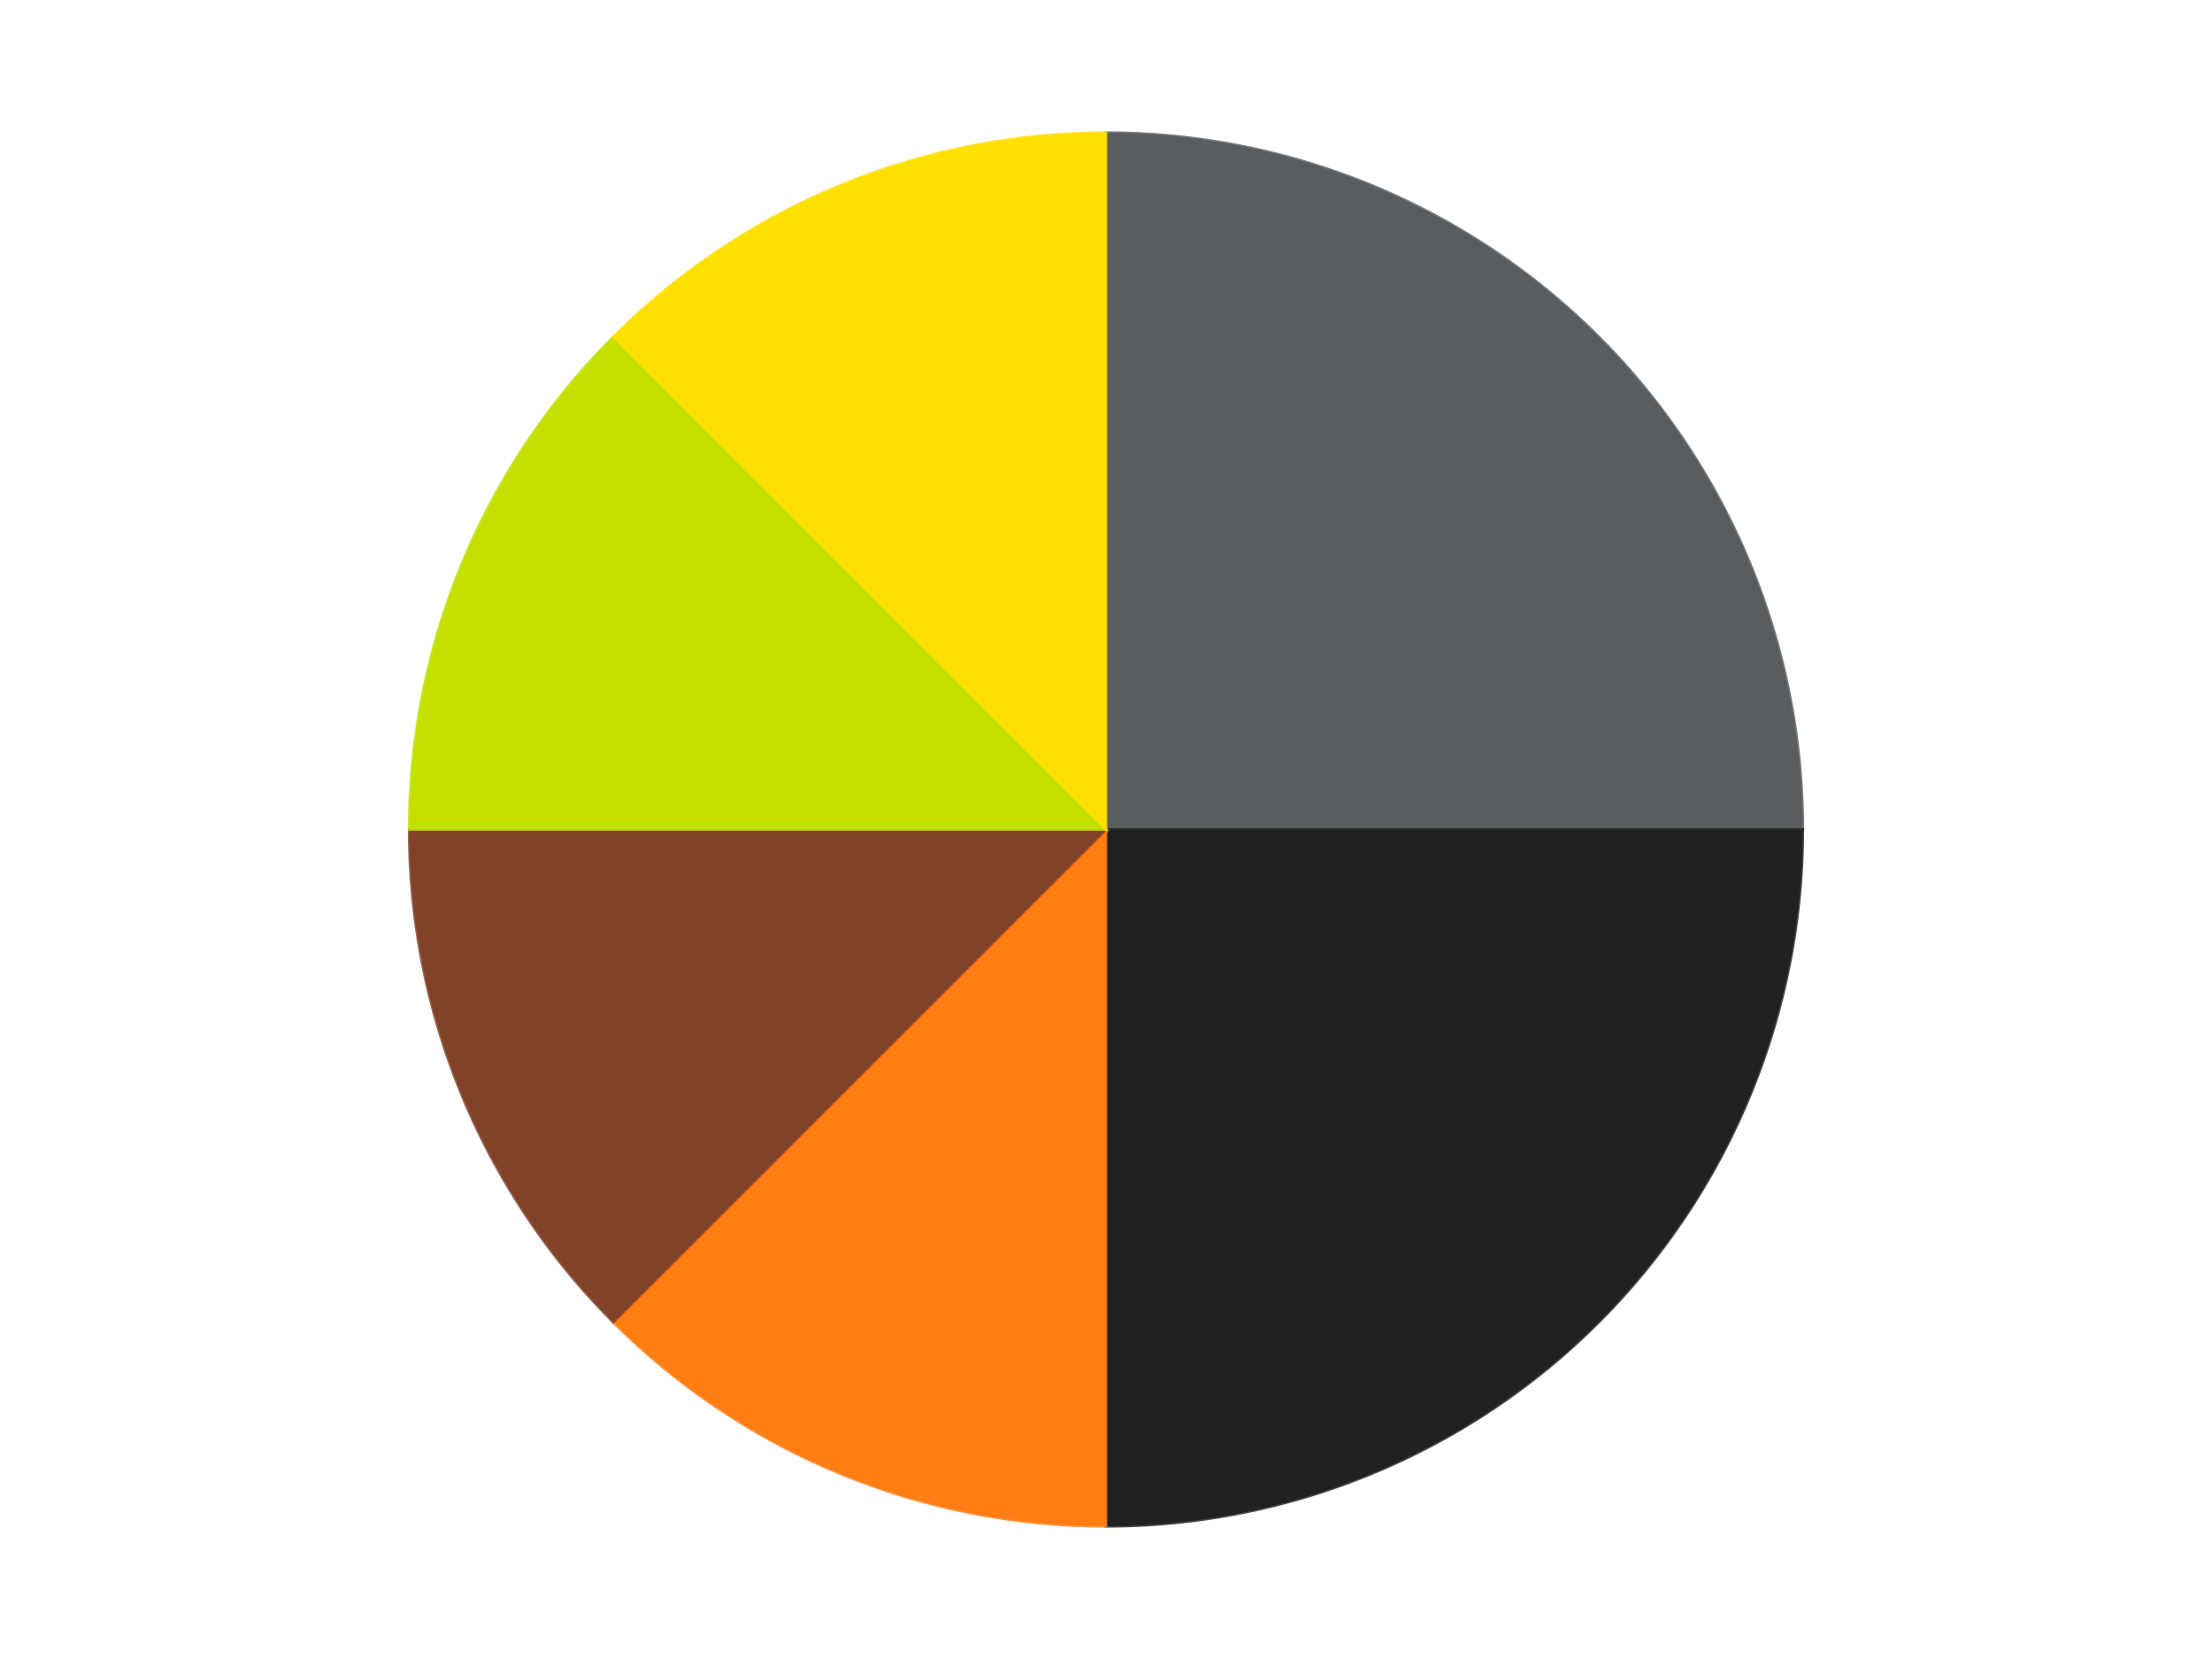
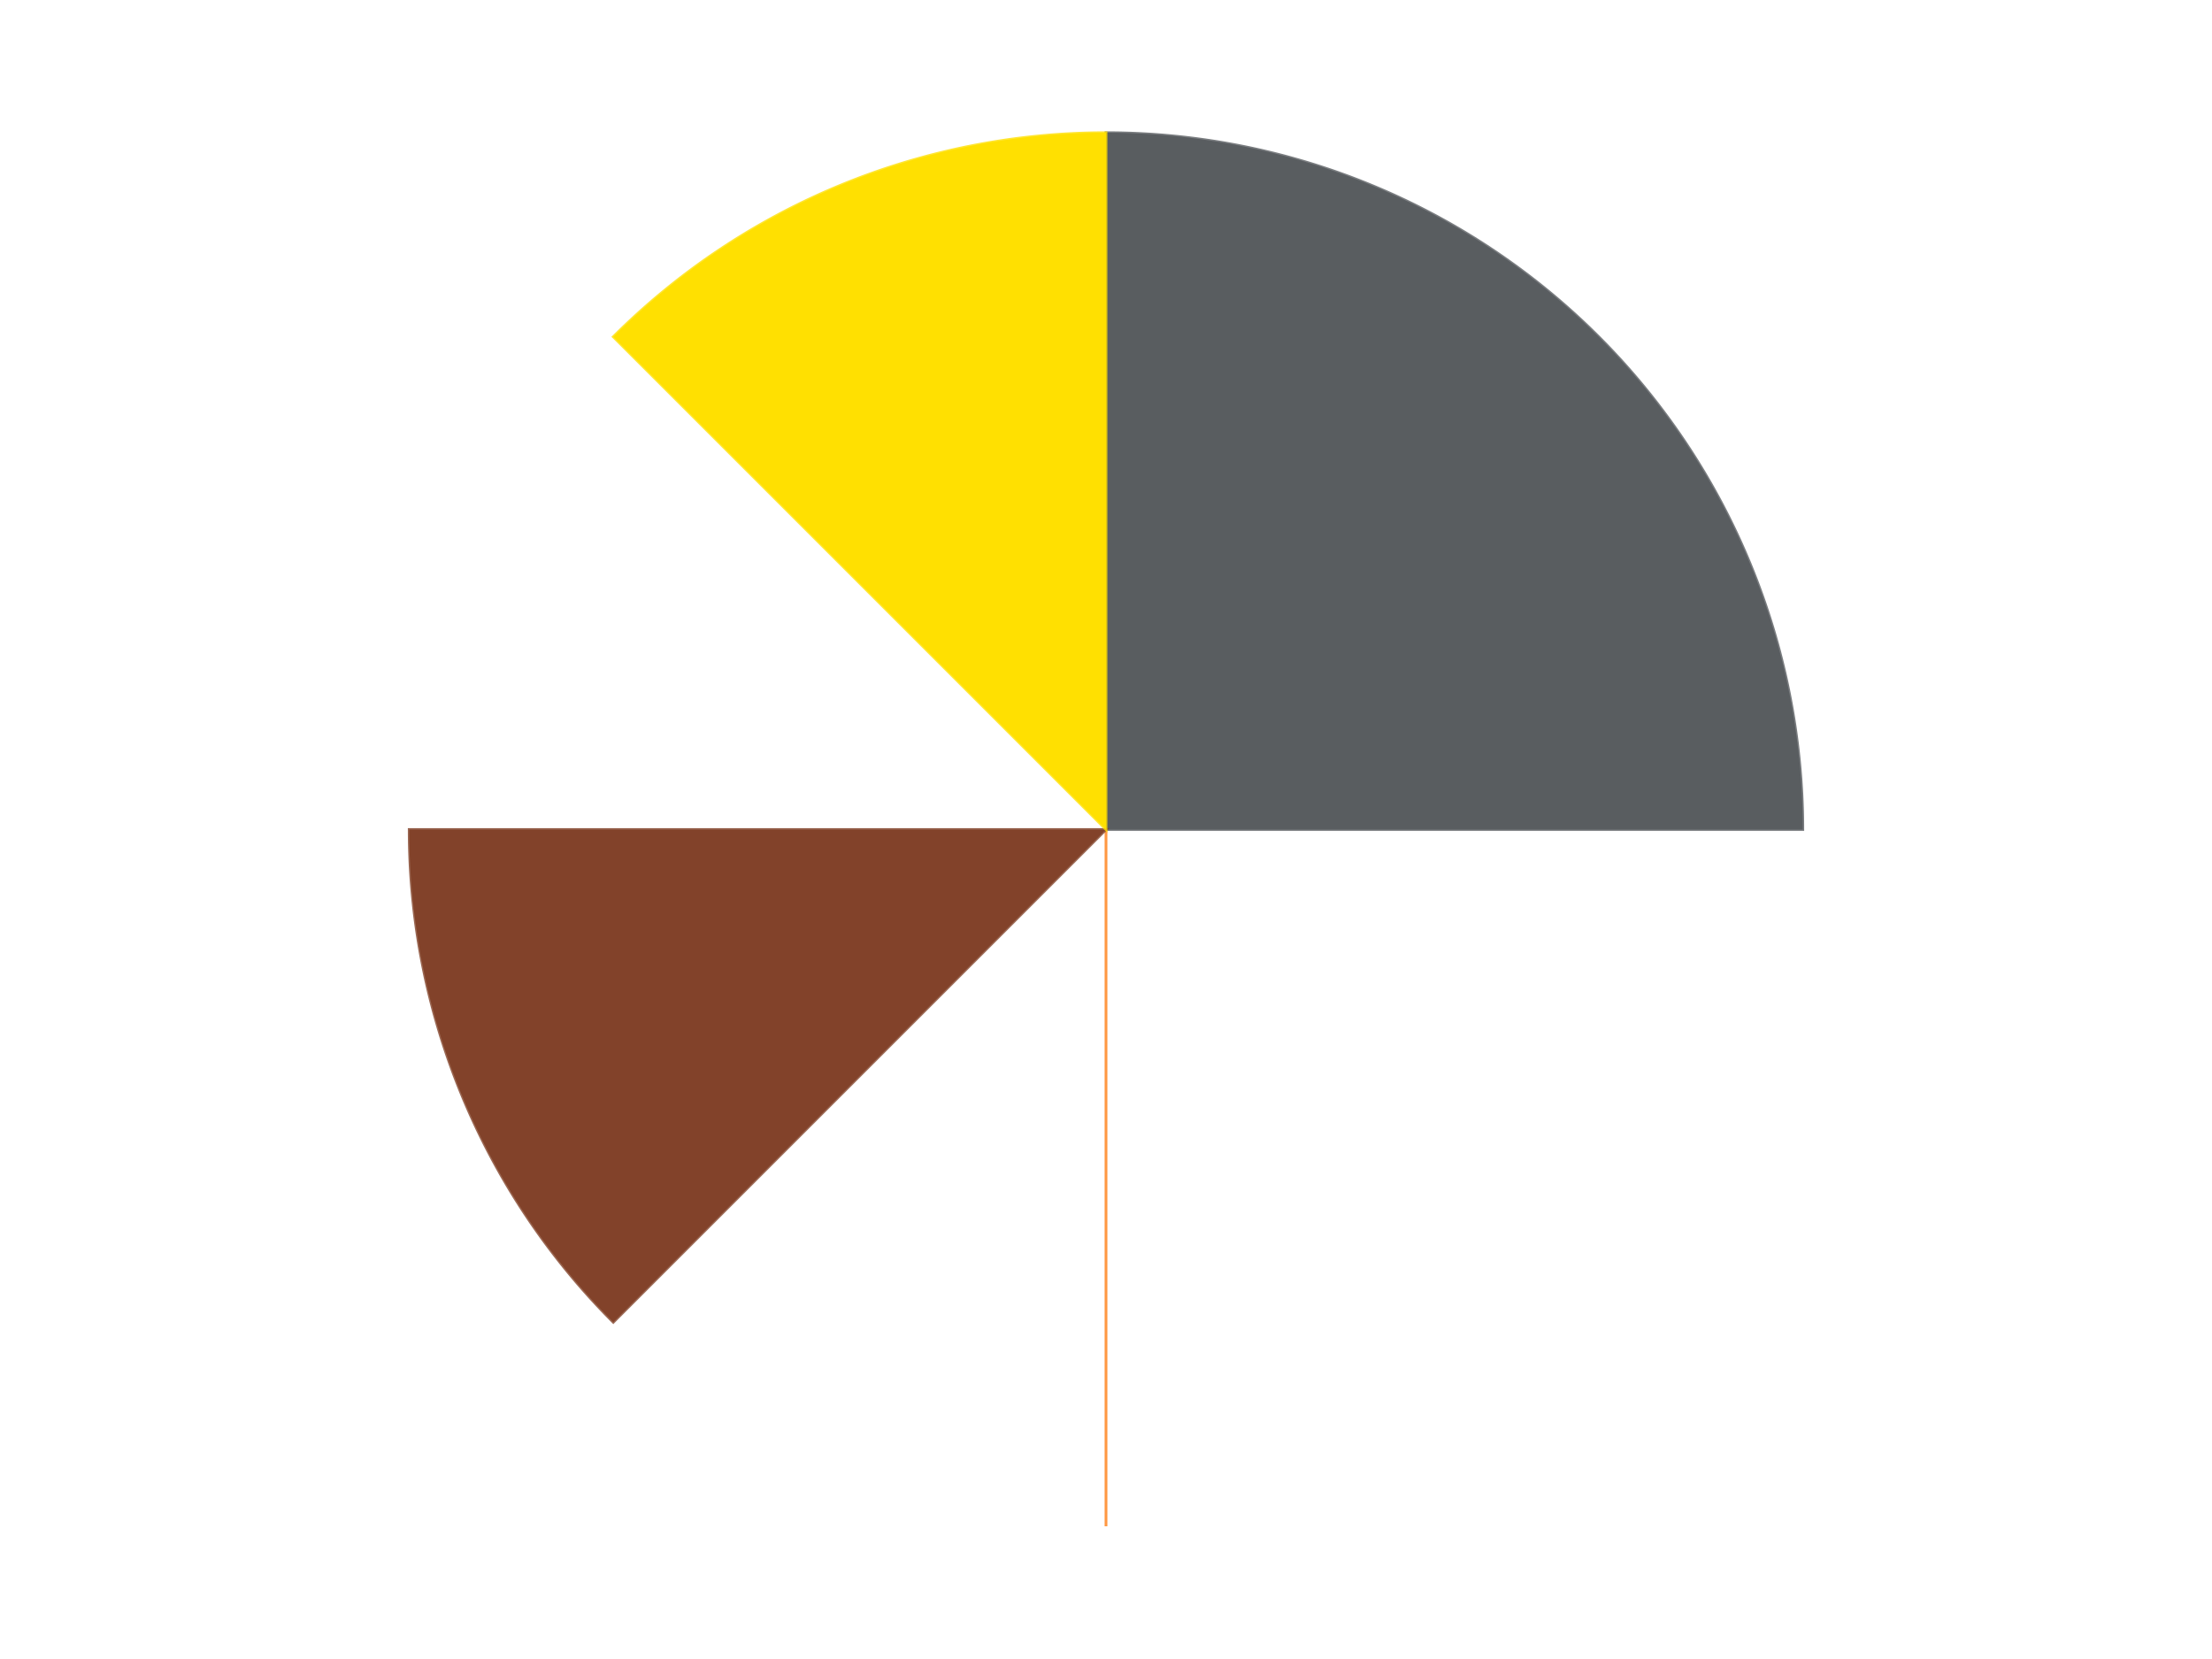
<svg xmlns="http://www.w3.org/2000/svg" xmlns:xlink="http://www.w3.org/1999/xlink" id="chart-99664921-4f3a-43d9-9c19-f00ef5cf5f1c" class="pygal-chart" viewBox="0 0 800 600">
  <defs>
    <style type="text/css">#chart-99664921-4f3a-43d9-9c19-f00ef5cf5f1c{-webkit-user-select:none;-webkit-font-smoothing:antialiased;font-family:Consolas,"Liberation Mono",Menlo,Courier,monospace}#chart-99664921-4f3a-43d9-9c19-f00ef5cf5f1c .title{font-family:Consolas,"Liberation Mono",Menlo,Courier,monospace;font-size:16px}#chart-99664921-4f3a-43d9-9c19-f00ef5cf5f1c .legends .legend text{font-family:Consolas,"Liberation Mono",Menlo,Courier,monospace;font-size:14px}#chart-99664921-4f3a-43d9-9c19-f00ef5cf5f1c .axis text{font-family:Consolas,"Liberation Mono",Menlo,Courier,monospace;font-size:10px}#chart-99664921-4f3a-43d9-9c19-f00ef5cf5f1c .axis text.major{font-family:Consolas,"Liberation Mono",Menlo,Courier,monospace;font-size:10px}#chart-99664921-4f3a-43d9-9c19-f00ef5cf5f1c .text-overlay text.value{font-family:Consolas,"Liberation Mono",Menlo,Courier,monospace;font-size:16px}#chart-99664921-4f3a-43d9-9c19-f00ef5cf5f1c .text-overlay text.label{font-family:Consolas,"Liberation Mono",Menlo,Courier,monospace;font-size:10px}#chart-99664921-4f3a-43d9-9c19-f00ef5cf5f1c .tooltip{font-family:Consolas,"Liberation Mono",Menlo,Courier,monospace;font-size:14px}#chart-99664921-4f3a-43d9-9c19-f00ef5cf5f1c text.no_data{font-family:Consolas,"Liberation Mono",Menlo,Courier,monospace;font-size:64px}
#chart-99664921-4f3a-43d9-9c19-f00ef5cf5f1c{background-color:transparent}#chart-99664921-4f3a-43d9-9c19-f00ef5cf5f1c path,#chart-99664921-4f3a-43d9-9c19-f00ef5cf5f1c line,#chart-99664921-4f3a-43d9-9c19-f00ef5cf5f1c rect,#chart-99664921-4f3a-43d9-9c19-f00ef5cf5f1c circle{-webkit-transition:150ms;-moz-transition:150ms;transition:150ms}#chart-99664921-4f3a-43d9-9c19-f00ef5cf5f1c .graph &gt; .background{fill:transparent}#chart-99664921-4f3a-43d9-9c19-f00ef5cf5f1c .plot &gt; .background{fill:transparent}#chart-99664921-4f3a-43d9-9c19-f00ef5cf5f1c .graph{fill:rgba(0,0,0,.87)}#chart-99664921-4f3a-43d9-9c19-f00ef5cf5f1c text.no_data{fill:rgba(0,0,0,1)}#chart-99664921-4f3a-43d9-9c19-f00ef5cf5f1c .title{fill:rgba(0,0,0,1)}#chart-99664921-4f3a-43d9-9c19-f00ef5cf5f1c .legends .legend text{fill:rgba(0,0,0,.87)}#chart-99664921-4f3a-43d9-9c19-f00ef5cf5f1c .legends .legend:hover text{fill:rgba(0,0,0,1)}#chart-99664921-4f3a-43d9-9c19-f00ef5cf5f1c .axis .line{stroke:rgba(0,0,0,1)}#chart-99664921-4f3a-43d9-9c19-f00ef5cf5f1c .axis .guide.line{stroke:rgba(0,0,0,.54)}#chart-99664921-4f3a-43d9-9c19-f00ef5cf5f1c .axis .major.line{stroke:rgba(0,0,0,.87)}#chart-99664921-4f3a-43d9-9c19-f00ef5cf5f1c .axis text.major{fill:rgba(0,0,0,1)}#chart-99664921-4f3a-43d9-9c19-f00ef5cf5f1c .axis.y .guides:hover .guide.line,#chart-99664921-4f3a-43d9-9c19-f00ef5cf5f1c .line-graph .axis.x .guides:hover .guide.line,#chart-99664921-4f3a-43d9-9c19-f00ef5cf5f1c .stackedline-graph .axis.x .guides:hover .guide.line,#chart-99664921-4f3a-43d9-9c19-f00ef5cf5f1c .xy-graph .axis.x .guides:hover .guide.line{stroke:rgba(0,0,0,1)}#chart-99664921-4f3a-43d9-9c19-f00ef5cf5f1c .axis .guides:hover text{fill:rgba(0,0,0,1)}#chart-99664921-4f3a-43d9-9c19-f00ef5cf5f1c .reactive{fill-opacity:1.0;stroke-opacity:.8;stroke-width:1}#chart-99664921-4f3a-43d9-9c19-f00ef5cf5f1c .ci{stroke:rgba(0,0,0,.87)}#chart-99664921-4f3a-43d9-9c19-f00ef5cf5f1c .reactive.active,#chart-99664921-4f3a-43d9-9c19-f00ef5cf5f1c .active .reactive{fill-opacity:0.6;stroke-opacity:.9;stroke-width:4}#chart-99664921-4f3a-43d9-9c19-f00ef5cf5f1c .ci .reactive.active{stroke-width:1.5}#chart-99664921-4f3a-43d9-9c19-f00ef5cf5f1c .series text{fill:rgba(0,0,0,1)}#chart-99664921-4f3a-43d9-9c19-f00ef5cf5f1c .tooltip rect{fill:transparent;stroke:rgba(0,0,0,1);-webkit-transition:opacity 150ms;-moz-transition:opacity 150ms;transition:opacity 150ms}#chart-99664921-4f3a-43d9-9c19-f00ef5cf5f1c .tooltip .label{fill:rgba(0,0,0,.87)}#chart-99664921-4f3a-43d9-9c19-f00ef5cf5f1c .tooltip .label{fill:rgba(0,0,0,.87)}#chart-99664921-4f3a-43d9-9c19-f00ef5cf5f1c .tooltip .legend{font-size:.8em;fill:rgba(0,0,0,.54)}#chart-99664921-4f3a-43d9-9c19-f00ef5cf5f1c .tooltip .x_label{font-size:.6em;fill:rgba(0,0,0,1)}#chart-99664921-4f3a-43d9-9c19-f00ef5cf5f1c .tooltip .xlink{font-size:.5em;text-decoration:underline}#chart-99664921-4f3a-43d9-9c19-f00ef5cf5f1c .tooltip .value{font-size:1.5em}#chart-99664921-4f3a-43d9-9c19-f00ef5cf5f1c .bound{font-size:.5em}#chart-99664921-4f3a-43d9-9c19-f00ef5cf5f1c .max-value{font-size:.75em;fill:rgba(0,0,0,.54)}#chart-99664921-4f3a-43d9-9c19-f00ef5cf5f1c .map-element{fill:transparent;stroke:rgba(0,0,0,.54) !important}#chart-99664921-4f3a-43d9-9c19-f00ef5cf5f1c .map-element .reactive{fill-opacity:inherit;stroke-opacity:inherit}#chart-99664921-4f3a-43d9-9c19-f00ef5cf5f1c .color-0,#chart-99664921-4f3a-43d9-9c19-f00ef5cf5f1c .color-0 a:visited{stroke:#F44336;fill:#F44336}#chart-99664921-4f3a-43d9-9c19-f00ef5cf5f1c .color-1,#chart-99664921-4f3a-43d9-9c19-f00ef5cf5f1c .color-1 a:visited{stroke:#3F51B5;fill:#3F51B5}#chart-99664921-4f3a-43d9-9c19-f00ef5cf5f1c .color-2,#chart-99664921-4f3a-43d9-9c19-f00ef5cf5f1c .color-2 a:visited{stroke:#009688;fill:#009688}#chart-99664921-4f3a-43d9-9c19-f00ef5cf5f1c .color-3,#chart-99664921-4f3a-43d9-9c19-f00ef5cf5f1c .color-3 a:visited{stroke:#FFC107;fill:#FFC107}#chart-99664921-4f3a-43d9-9c19-f00ef5cf5f1c .color-4,#chart-99664921-4f3a-43d9-9c19-f00ef5cf5f1c .color-4 a:visited{stroke:#FF5722;fill:#FF5722}#chart-99664921-4f3a-43d9-9c19-f00ef5cf5f1c .color-5,#chart-99664921-4f3a-43d9-9c19-f00ef5cf5f1c .color-5 a:visited{stroke:#9C27B0;fill:#9C27B0}#chart-99664921-4f3a-43d9-9c19-f00ef5cf5f1c .text-overlay .color-0 text{fill:black}#chart-99664921-4f3a-43d9-9c19-f00ef5cf5f1c .text-overlay .color-1 text{fill:black}#chart-99664921-4f3a-43d9-9c19-f00ef5cf5f1c .text-overlay .color-2 text{fill:black}#chart-99664921-4f3a-43d9-9c19-f00ef5cf5f1c .text-overlay .color-3 text{fill:black}#chart-99664921-4f3a-43d9-9c19-f00ef5cf5f1c .text-overlay .color-4 text{fill:black}#chart-99664921-4f3a-43d9-9c19-f00ef5cf5f1c .text-overlay .color-5 text{fill:black}
#chart-99664921-4f3a-43d9-9c19-f00ef5cf5f1c text.no_data{text-anchor:middle}#chart-99664921-4f3a-43d9-9c19-f00ef5cf5f1c .guide.line{fill:none}#chart-99664921-4f3a-43d9-9c19-f00ef5cf5f1c .centered{text-anchor:middle}#chart-99664921-4f3a-43d9-9c19-f00ef5cf5f1c .title{text-anchor:middle}#chart-99664921-4f3a-43d9-9c19-f00ef5cf5f1c .legends .legend text{fill-opacity:1}#chart-99664921-4f3a-43d9-9c19-f00ef5cf5f1c .axis.x text{text-anchor:middle}#chart-99664921-4f3a-43d9-9c19-f00ef5cf5f1c .axis.x:not(.web) text[transform]{text-anchor:start}#chart-99664921-4f3a-43d9-9c19-f00ef5cf5f1c .axis.x:not(.web) text[transform].backwards{text-anchor:end}#chart-99664921-4f3a-43d9-9c19-f00ef5cf5f1c .axis.y text{text-anchor:end}#chart-99664921-4f3a-43d9-9c19-f00ef5cf5f1c .axis.y text[transform].backwards{text-anchor:start}#chart-99664921-4f3a-43d9-9c19-f00ef5cf5f1c .axis.y2 text{text-anchor:start}#chart-99664921-4f3a-43d9-9c19-f00ef5cf5f1c .axis.y2 text[transform].backwards{text-anchor:end}#chart-99664921-4f3a-43d9-9c19-f00ef5cf5f1c .axis .guide.line{stroke-dasharray:4,4;stroke:black}#chart-99664921-4f3a-43d9-9c19-f00ef5cf5f1c .axis .major.guide.line{stroke-dasharray:6,6;stroke:black}#chart-99664921-4f3a-43d9-9c19-f00ef5cf5f1c .horizontal .axis.y .guide.line,#chart-99664921-4f3a-43d9-9c19-f00ef5cf5f1c .horizontal .axis.y2 .guide.line,#chart-99664921-4f3a-43d9-9c19-f00ef5cf5f1c .vertical .axis.x .guide.line{opacity:0}#chart-99664921-4f3a-43d9-9c19-f00ef5cf5f1c .horizontal .axis.always_show .guide.line,#chart-99664921-4f3a-43d9-9c19-f00ef5cf5f1c .vertical .axis.always_show .guide.line{opacity:1 !important}#chart-99664921-4f3a-43d9-9c19-f00ef5cf5f1c .axis.y .guides:hover .guide.line,#chart-99664921-4f3a-43d9-9c19-f00ef5cf5f1c .axis.y2 .guides:hover .guide.line,#chart-99664921-4f3a-43d9-9c19-f00ef5cf5f1c .axis.x .guides:hover .guide.line{opacity:1}#chart-99664921-4f3a-43d9-9c19-f00ef5cf5f1c .axis .guides:hover text{opacity:1}#chart-99664921-4f3a-43d9-9c19-f00ef5cf5f1c .nofill{fill:none}#chart-99664921-4f3a-43d9-9c19-f00ef5cf5f1c .subtle-fill{fill-opacity:.2}#chart-99664921-4f3a-43d9-9c19-f00ef5cf5f1c .dot{stroke-width:1px;fill-opacity:1;stroke-opacity:1}#chart-99664921-4f3a-43d9-9c19-f00ef5cf5f1c .dot.active{stroke-width:5px}#chart-99664921-4f3a-43d9-9c19-f00ef5cf5f1c .dot.negative{fill:transparent}#chart-99664921-4f3a-43d9-9c19-f00ef5cf5f1c text,#chart-99664921-4f3a-43d9-9c19-f00ef5cf5f1c tspan{stroke:none !important}#chart-99664921-4f3a-43d9-9c19-f00ef5cf5f1c .series text.active{opacity:1}#chart-99664921-4f3a-43d9-9c19-f00ef5cf5f1c .tooltip rect{fill-opacity:.95;stroke-width:.5}#chart-99664921-4f3a-43d9-9c19-f00ef5cf5f1c .tooltip text{fill-opacity:1}#chart-99664921-4f3a-43d9-9c19-f00ef5cf5f1c .showable{visibility:hidden}#chart-99664921-4f3a-43d9-9c19-f00ef5cf5f1c .showable.shown{visibility:visible}#chart-99664921-4f3a-43d9-9c19-f00ef5cf5f1c .gauge-background{fill:rgba(229,229,229,1);stroke:none}#chart-99664921-4f3a-43d9-9c19-f00ef5cf5f1c .bg-lines{stroke:transparent;stroke-width:2px}</style>
    <script type="text/javascript">window.pygal = window.pygal || {};window.pygal.config = window.pygal.config || {};window.pygal.config['99664921-4f3a-43d9-9c19-f00ef5cf5f1c'] = {"allow_interruptions": false, "box_mode": "extremes", "classes": ["pygal-chart"], "css": ["file://style.css", "file://graph.css"], "defs": [], "disable_xml_declaration": false, "dots_size": 2.5, "dynamic_print_values": false, "explicit_size": false, "fill": false, "force_uri_protocol": "https", "formatter": null, "half_pie": false, "height": 600, "include_x_axis": false, "inner_radius": 0, "interpolate": null, "interpolation_parameters": {}, "interpolation_precision": 250, "inverse_y_axis": false, "js": ["//kozea.github.io/pygal.js/2.0.x/pygal-tooltips.min.js"], "legend_at_bottom": false, "legend_at_bottom_columns": null, "legend_box_size": 12, "logarithmic": false, "margin": 20, "margin_bottom": null, "margin_left": null, "margin_right": null, "margin_top": null, "max_scale": 16, "min_scale": 4, "missing_value_fill_truncation": "x", "no_data_text": "No data", "no_prefix": false, "order_min": null, "pretty_print": false, "print_labels": false, "print_values": false, "print_values_position": "center", "print_zeroes": true, "range": null, "rounded_bars": null, "secondary_range": null, "show_dots": true, "show_legend": false, "show_minor_x_labels": true, "show_minor_y_labels": true, "show_only_major_dots": false, "show_x_guides": false, "show_x_labels": true, "show_y_guides": true, "show_y_labels": true, "spacing": 10, "stack_from_top": false, "strict": false, "stroke": true, "stroke_style": null, "style": {"background": "transparent", "ci_colors": [], "colors": ["#F44336", "#3F51B5", "#009688", "#FFC107", "#FF5722", "#9C27B0", "#03A9F4", "#8BC34A", "#FF9800", "#E91E63", "#2196F3", "#4CAF50", "#FFEB3B", "#673AB7", "#00BCD4", "#CDDC39", "#9E9E9E", "#607D8B"], "dot_opacity": "1", "font_family": "Consolas, \"Liberation Mono\", Menlo, Courier, monospace", "foreground": "rgba(0, 0, 0, .87)", "foreground_strong": "rgba(0, 0, 0, 1)", "foreground_subtle": "rgba(0, 0, 0, .54)", "guide_stroke_color": "black", "guide_stroke_dasharray": "4,4", "label_font_family": "Consolas, \"Liberation Mono\", Menlo, Courier, monospace", "label_font_size": 10, "legend_font_family": "Consolas, \"Liberation Mono\", Menlo, Courier, monospace", "legend_font_size": 14, "major_guide_stroke_color": "black", "major_guide_stroke_dasharray": "6,6", "major_label_font_family": "Consolas, \"Liberation Mono\", Menlo, Courier, monospace", "major_label_font_size": 10, "no_data_font_family": "Consolas, \"Liberation Mono\", Menlo, Courier, monospace", "no_data_font_size": 64, "opacity": "1.0", "opacity_hover": "0.6", "plot_background": "transparent", "stroke_opacity": ".8", "stroke_opacity_hover": ".9", "stroke_width": "1", "stroke_width_hover": "4", "title_font_family": "Consolas, \"Liberation Mono\", Menlo, Courier, monospace", "title_font_size": 16, "tooltip_font_family": "Consolas, \"Liberation Mono\", Menlo, Courier, monospace", "tooltip_font_size": 14, "transition": "150ms", "value_background": "rgba(229, 229, 229, 1)", "value_colors": [], "value_font_family": "Consolas, \"Liberation Mono\", Menlo, Courier, monospace", "value_font_size": 16, "value_label_font_family": "Consolas, \"Liberation Mono\", Menlo, Courier, monospace", "value_label_font_size": 10}, "title": null, "tooltip_border_radius": 0, "tooltip_fancy_mode": true, "truncate_label": null, "truncate_legend": null, "width": 800, "x_label_rotation": 0, "x_labels": null, "x_labels_major": null, "x_labels_major_count": null, "x_labels_major_every": null, "x_title": null, "xrange": null, "y_label_rotation": 0, "y_labels": null, "y_labels_major": null, "y_labels_major_count": null, "y_labels_major_every": null, "y_title": null, "zero": 0, "legends": ["Dark Bluish Gray", "Black", "Orange", "Reddish Brown", "Lime", "Yellow"]}</script>
    <script type="text/javascript" xlink:href="https://kozea.github.io/pygal.js/2.0.x/pygal-tooltips.min.js" />
  </defs>
  <title>Pygal</title>
  <g class="graph pie-graph vertical">
    <rect x="0" y="0" width="800" height="600" class="background" />
    <g transform="translate(20, 20)" class="plot">
      <rect x="0" y="0" width="760" height="560" class="background" />
      <g class="series serie-0 color-0">
        <g class="slices">
          <g class="slice" style="fill: #595D60; stroke: #595D60">
            <path d="M380 28 A252 252 0 0 1 632 280 L380 280 A0 0 0 0 0 380 280 z" class="slice reactive tooltip-trigger" />
            <desc class="value">2</desc>
            <desc class="x centered">469.09545442950497</desc>
            <desc class="y centered">190.904545570495</desc>
          </g>
        </g>
      </g>
      <g class="series serie-1 color-1">
        <g class="slices">
          <g class="slice" style="fill: #212121; stroke: #212121">
-             <path d="M632 280 A252 252 0 0 1 380 532 L380 280 A0 0 0 0 0 380 280 z" class="slice reactive tooltip-trigger" />
            <desc class="value">2</desc>
            <desc class="x centered">469.095454429505</desc>
            <desc class="y centered">369.09545442950497</desc>
          </g>
        </g>
      </g>
      <g class="series serie-2 color-2">
        <g class="slices">
          <g class="slice" style="fill: #FF7E14; stroke: #FF7E14">
-             <path d="M380 532 A252 252 0 0 1 201.809 458.191 L380 280 A0 0 0 0 0 380 280 z" class="slice reactive tooltip-trigger" />
+             <path d="M380 532 L380 280 A0 0 0 0 0 380 280 z" class="slice reactive tooltip-trigger" />
            <desc class="value">1</desc>
            <desc class="x centered">331.7818875219987</desc>
            <desc class="y centered">396.4088210964221</desc>
          </g>
        </g>
      </g>
      <g class="series serie-3 color-3">
        <g class="slices">
          <g class="slice" style="fill: #82422A; stroke: #82422A">
            <path d="M201.809 458.191 A252 252 0 0 1 128 280 L380 280 A0 0 0 0 0 380 280 z" class="slice reactive tooltip-trigger" />
            <desc class="value">1</desc>
            <desc class="x centered">263.5911789035779</desc>
            <desc class="y centered">328.2181124780014</desc>
          </g>
        </g>
      </g>
      <g class="series serie-4 color-4">
        <g class="slices">
          <g class="slice" style="fill: #C4E000; stroke: #C4E000">
-             <path d="M128 280 A252 252 0 0 1 201.809 101.809 L380 280 A0 0 0 0 0 380 280 z" class="slice reactive tooltip-trigger" />
            <desc class="value">1</desc>
            <desc class="x centered">263.5911789035779</desc>
            <desc class="y centered">231.78188752199867</desc>
          </g>
        </g>
      </g>
      <g class="series serie-5 color-5">
        <g class="slices">
          <g class="slice" style="fill: #FFE001; stroke: #FFE001">
            <path d="M201.809 101.809 A252 252 0 0 1 380 28 L380 280 A0 0 0 0 0 380 280 z" class="slice reactive tooltip-trigger" />
            <desc class="value">1</desc>
            <desc class="x centered">331.7818875219986</desc>
            <desc class="y centered">163.59117890357788</desc>
          </g>
        </g>
      </g>
    </g>
    <g class="titles" />
    <g transform="translate(20, 20)" class="plot overlay">
      <g class="series serie-0 color-0" />
      <g class="series serie-1 color-1" />
      <g class="series serie-2 color-2" />
      <g class="series serie-3 color-3" />
      <g class="series serie-4 color-4" />
      <g class="series serie-5 color-5" />
    </g>
    <g transform="translate(20, 20)" class="plot text-overlay">
      <g class="series serie-0 color-0" />
      <g class="series serie-1 color-1" />
      <g class="series serie-2 color-2" />
      <g class="series serie-3 color-3" />
      <g class="series serie-4 color-4" />
      <g class="series serie-5 color-5" />
    </g>
    <g transform="translate(20, 20)" class="plot tooltip-overlay">
      <g transform="translate(0 0)" style="opacity: 0" class="tooltip">
-         <rect rx="0" ry="0" width="0" height="0" class="tooltip-box" />
        <g class="text" />
      </g>
    </g>
  </g>
</svg>